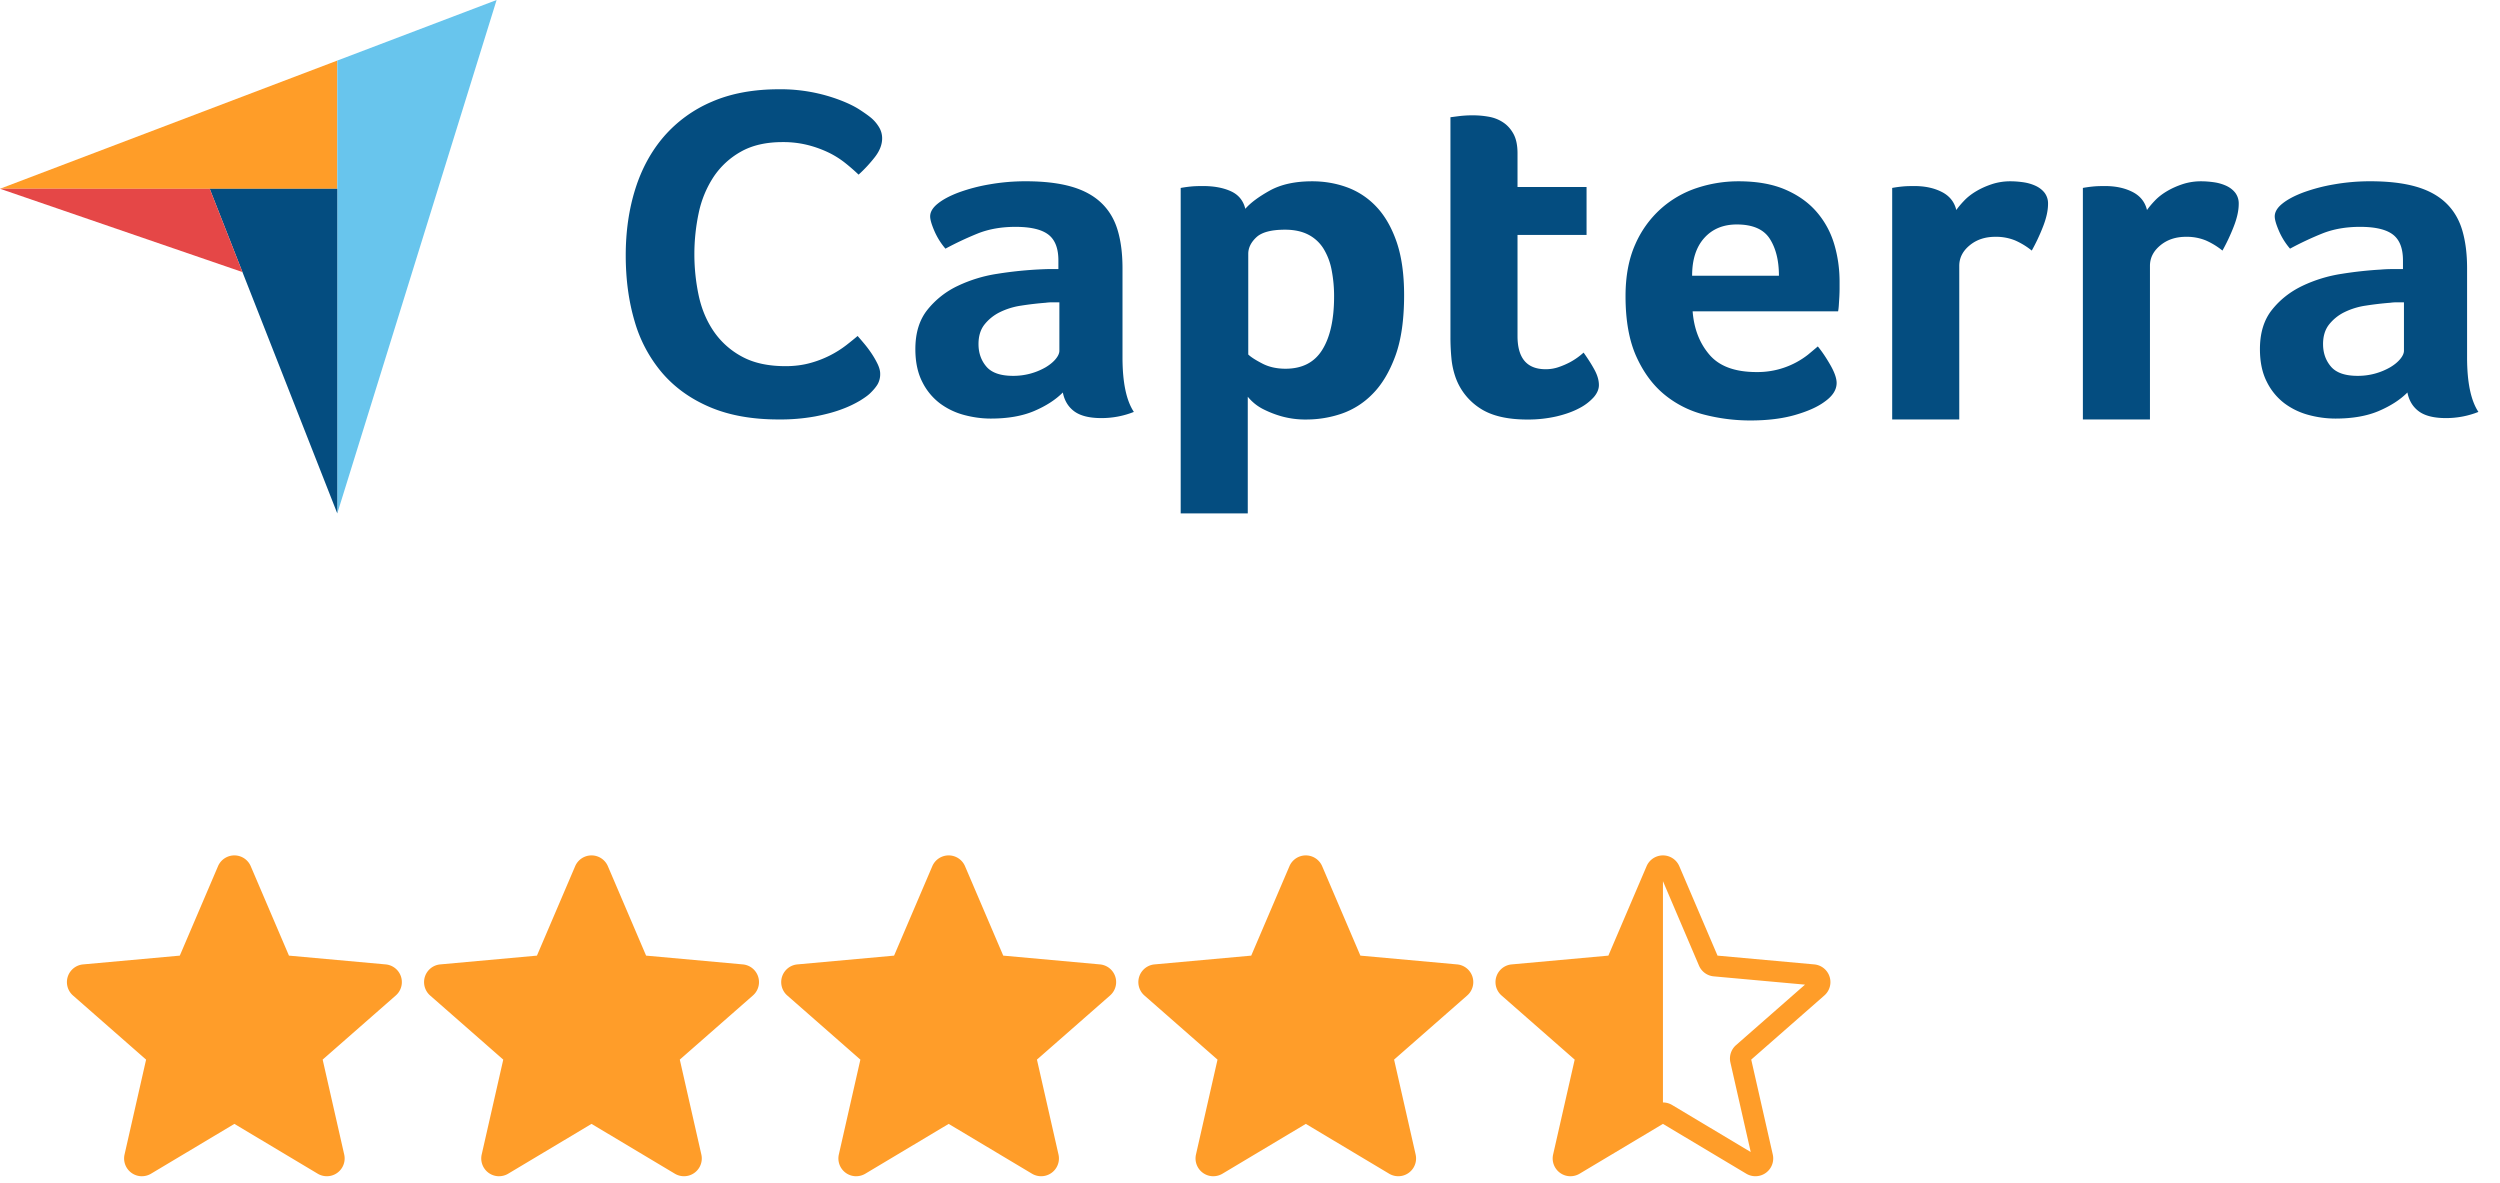
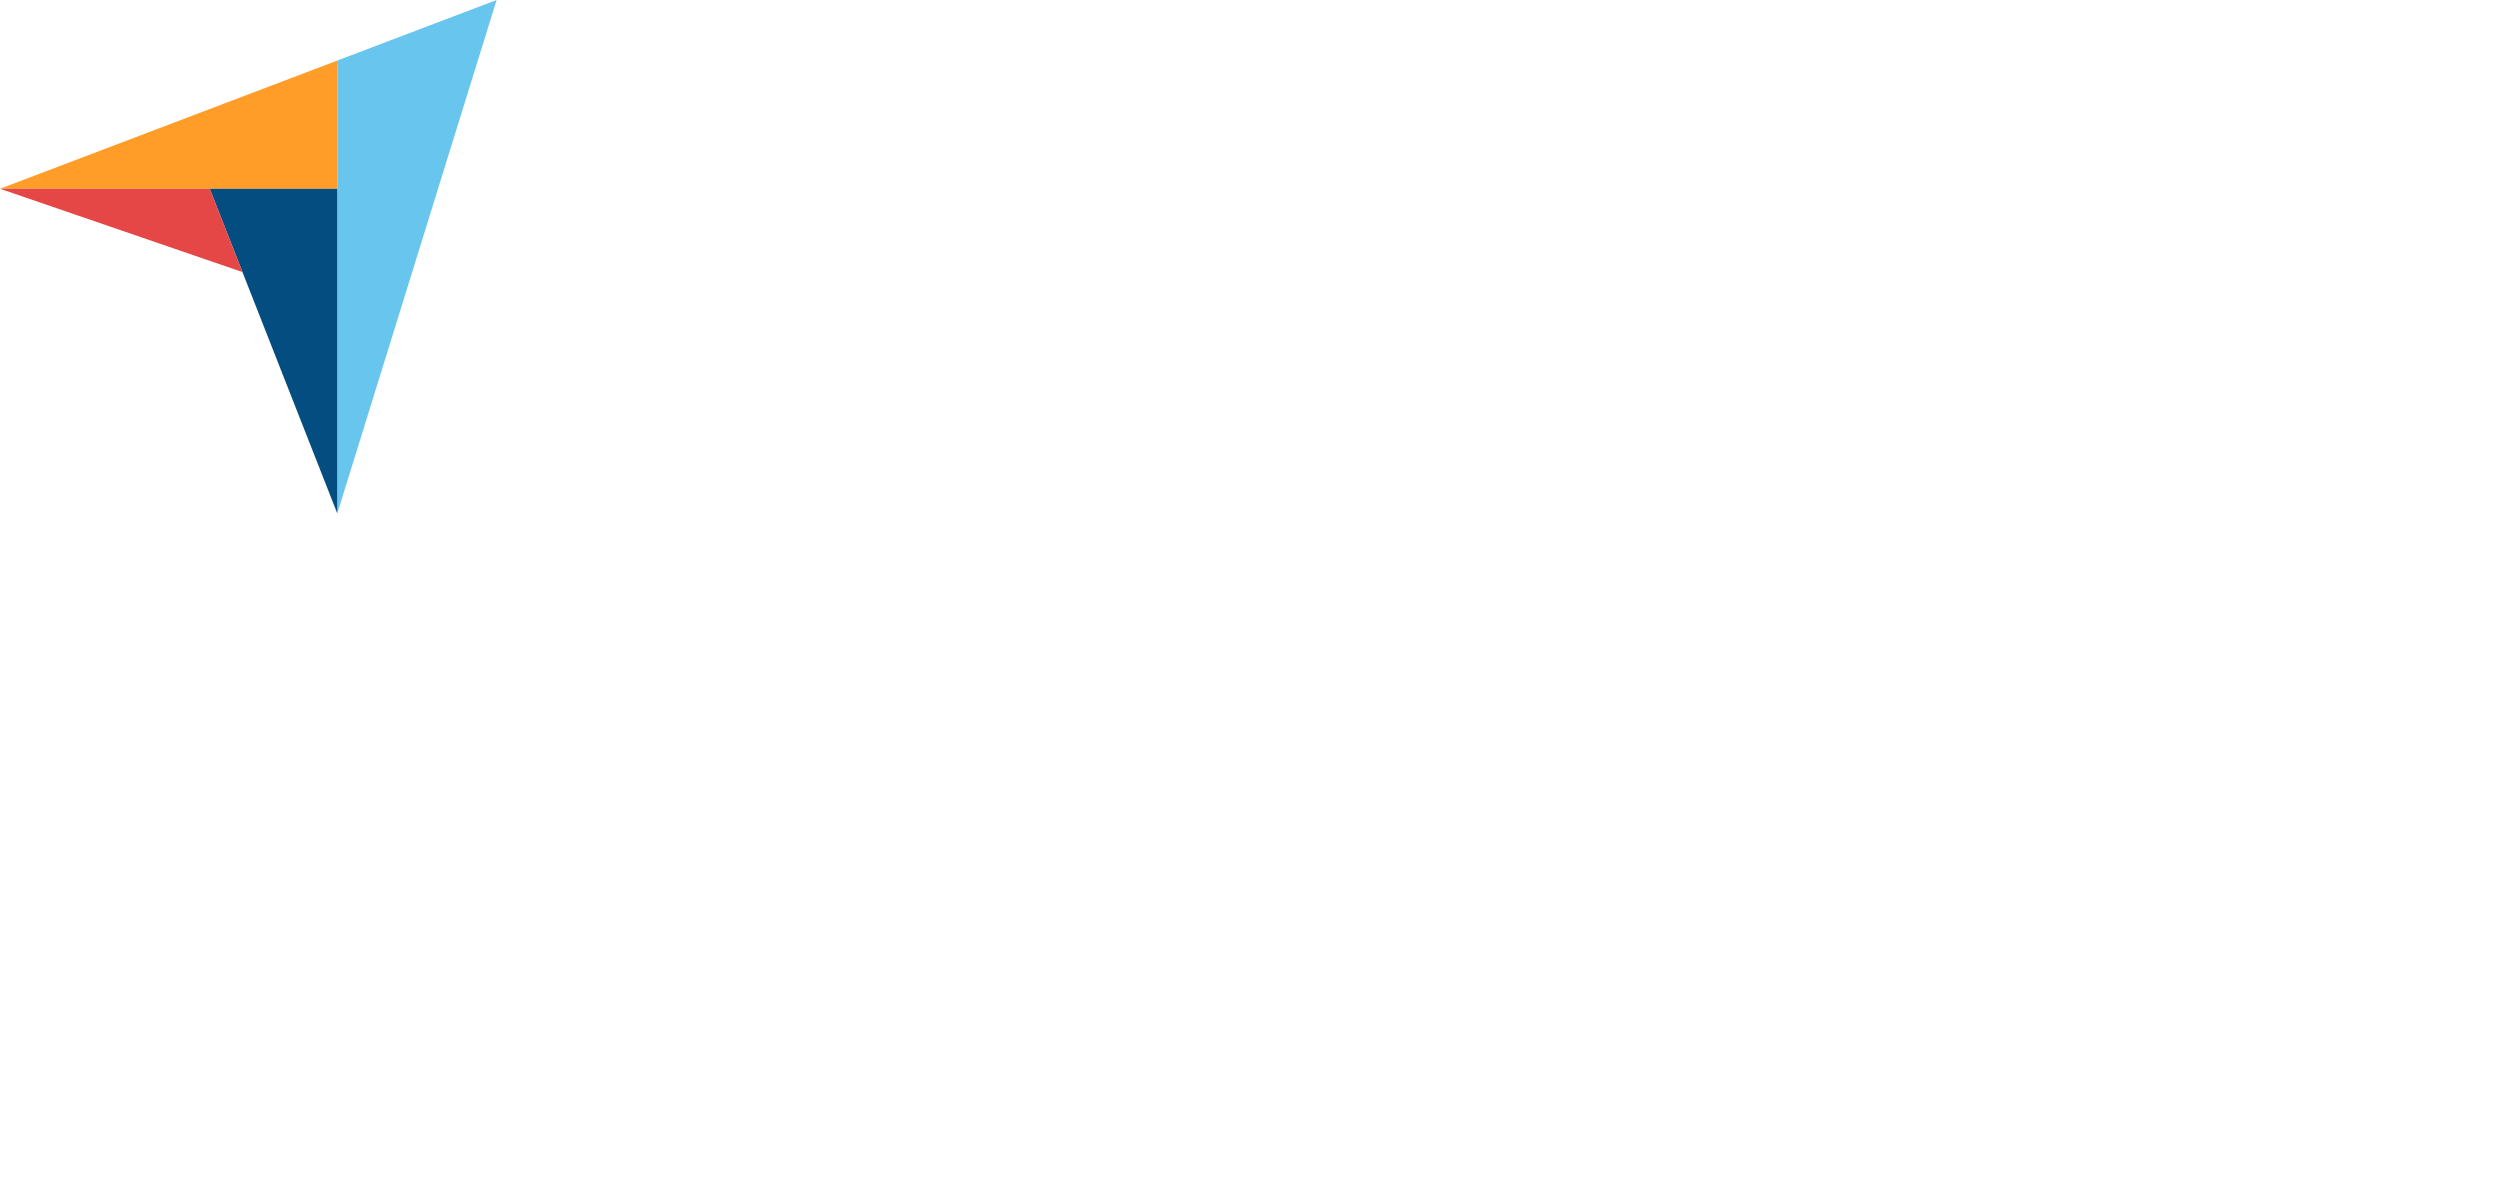
<svg xmlns="http://www.w3.org/2000/svg" width="112" height="53" fill="none">
-   <path d="M38.97 17.63c-.088.084-.234.19-.439.317a4.894 4.894 0 01-.801.38c-.33.127-.733.236-1.208.328a8.749 8.749 0 01-1.637.137c-1.186 0-2.21-.183-3.074-.55-.864-.366-1.578-.877-2.142-1.532a6.195 6.195 0 01-1.24-2.324c-.264-.895-.396-1.877-.396-2.948 0-1.07.143-2.06.428-2.969.286-.909.714-1.694 1.285-2.356a5.889 5.889 0 012.142-1.554c.856-.373 1.863-.56 3.02-.56a7.472 7.472 0 012.756.498c.343.133.63.274.856.422.227.148.399.271.516.37.132.113.245.246.34.401a.953.953 0 01.144.507c0 .282-.11.564-.33.846-.22.281-.461.542-.725.781a8.813 8.813 0 00-.593-.517 4.03 4.03 0 00-.735-.465 4.998 4.998 0 00-.923-.338 4.488 4.488 0 00-1.153-.138c-.747 0-1.372.145-1.878.434a3.546 3.546 0 00-1.218 1.13 4.693 4.693 0 00-.66 1.596 8.92 8.92 0 000 3.73c.132.605.36 1.14.681 1.605a3.58 3.58 0 001.263 1.12c.52.282 1.168.423 1.944.423.41 0 .787-.05 1.131-.148a4.633 4.633 0 001.603-.803c.198-.155.362-.288.494-.401.088.098.19.218.308.359.118.142.228.29.33.444.102.155.19.31.263.464.073.156.11.296.11.423a.917.917 0 01-.11.465c-.074.127-.19.268-.352.423zm11.318-1.621c0 1.12.17 1.935.509 2.445a3.912 3.912 0 01-1.458.276c-.53 0-.932-.1-1.205-.297-.273-.199-.446-.482-.519-.85-.324.326-.751.602-1.282.829-.53.226-1.178.34-1.944.34-.398 0-.795-.054-1.193-.16a3.185 3.185 0 01-1.083-.518 2.714 2.714 0 01-.795-.965c-.206-.403-.31-.893-.31-1.472 0-.721.18-1.308.542-1.76a3.83 3.83 0 011.359-1.07 6.332 6.332 0 011.767-.54 17.454 17.454 0 012.265-.212h.475v-.387c0-.545-.151-.932-.453-1.161-.302-.23-.792-.344-1.47-.344-.633 0-1.196.1-1.69.297-.493.2-.975.426-1.447.68a3.094 3.094 0 01-.497-.796c-.125-.29-.188-.507-.188-.649 0-.198.114-.39.343-.574.228-.184.541-.35.939-.5a7.893 7.893 0 011.37-.36 9.292 9.292 0 011.635-.14c.795 0 1.47.079 2.022.235.552.156 1.001.397 1.347.723.346.326.593.733.74 1.222.148.489.221 1.06.221 1.711v3.997zm-2.828-2.466h-.309c-.103 0-.207.007-.31.021-.368.029-.732.071-1.093.128a3.226 3.226 0 00-.961.297 2.01 2.01 0 00-.685.553c-.177.227-.265.518-.265.872 0 .397.117.733.353 1.01.236.276.633.414 1.193.414a2.894 2.894 0 001.459-.382c.19-.114.342-.238.453-.373.11-.134.165-.258.165-.371v-2.17zm8.33-4.188c.234-.27.602-.542 1.1-.819.5-.276 1.131-.414 1.895-.414.544 0 1.061.088 1.553.266a3.41 3.41 0 011.31.86c.382.398.687.922.915 1.574.227.652.341 1.453.341 2.402 0 1.105-.132 2.016-.396 2.732-.265.716-.606 1.283-1.024 1.7a3.544 3.544 0 01-1.399.883 4.883 4.883 0 01-1.542.255 3.99 3.99 0 01-1.112-.138 4.55 4.55 0 01-.804-.308 2.134 2.134 0 01-.727-.575V23h-3.005V8.42a5.551 5.551 0 01.58-.075 7.32 7.32 0 01.422-.01c.49 0 .905.077 1.247.233.341.156.556.418.646.787zm3.977 3.933a6.11 6.11 0 00-.11-1.19 2.827 2.827 0 00-.363-.957 1.736 1.736 0 00-.68-.628c-.287-.148-.634-.223-1.044-.223-.615 0-1.044.114-1.285.34-.242.227-.363.475-.363.744v4.508c.117.113.326.248.626.403.3.157.648.234 1.044.234.747 0 1.296-.283 1.647-.85.352-.567.528-1.36.528-2.381zm5.456 3.657a3.575 3.575 0 01-.199-.893 9.884 9.884 0 01-.044-.936V5.252l.332-.043a4.903 4.903 0 01.684-.042c.236 0 .472.021.708.064.235.042.449.127.64.255.192.127.346.301.464.52.118.22.177.507.177.861v1.51h3.093v2.147h-3.093v4.534c0 .988.42 1.483 1.26 1.483.206 0 .4-.032.585-.096a3.55 3.55 0 00.497-.213 3.087 3.087 0 00.618-.436c.222.313.39.583.509.81.118.229.177.443.177.643 0 .186-.078.369-.232.547a2.274 2.274 0 01-.652.494c-.28.15-.619.271-1.016.365a5.73 5.73 0 01-1.304.14c-.914 0-1.624-.171-2.132-.511a2.73 2.73 0 01-1.072-1.34zm13.466-.277a3.659 3.659 0 002.306-.776 33.4 33.4 0 00.443-.372c.177.213.362.486.554.819.192.333.289.606.289.818 0 .312-.185.595-.553.85-.309.227-.747.422-1.314.585-.567.163-1.234.245-2 .245a8.273 8.273 0 01-2.044-.256 4.584 4.584 0 01-1.79-.893c-.522-.424-.946-.995-1.27-1.71-.324-.716-.486-1.62-.486-2.711 0-.893.144-1.662.43-2.307a4.636 4.636 0 011.15-1.605 4.569 4.569 0 011.624-.936 5.914 5.914 0 011.856-.297c.825 0 1.524.124 2.099.372.574.248 1.042.581 1.403 1 .36.417.622.896.784 1.434.162.539.243 1.106.243 1.7v.298c0 .114-.004.234-.01.362l-.023.372c-.007.12-.019.216-.033.287H75.83c.06.78.31 1.428.754 1.945.443.518 1.145.776 2.106.776zm1.007-4.316c0-.68-.138-1.233-.412-1.658-.274-.425-.767-.638-1.477-.638-.608 0-1.093.202-1.456.606-.363.404-.544.968-.544 1.69h3.888zm7.946-2.943c.089-.127.206-.267.354-.422.147-.155.328-.296.541-.422.213-.127.45-.232.707-.317a2.66 2.66 0 01.829-.126c.177 0 .364.014.563.042.199.028.383.081.552.158.17.078.306.183.41.316a.788.788 0 01.154.496c0 .309-.081.664-.243 1.065a8.534 8.534 0 01-.486 1.027 3.295 3.295 0 00-.751-.457 2.253 2.253 0 00-.884-.16c-.457 0-.84.128-1.149.384-.31.256-.464.561-.464.917v6.882H84.77V8.419a5.494 5.494 0 01.575-.074c.117-.007.257-.01.42-.01.47 0 .88.087 1.225.263.346.175.564.446.652.81zm8.544 0c.088-.127.206-.267.353-.422.147-.155.328-.296.541-.422.214-.127.45-.232.707-.317a2.66 2.66 0 01.829-.126c.177 0 .364.014.563.042.199.028.383.081.553.158.169.078.305.183.409.316a.793.793 0 01.154.496c0 .309-.081.664-.243 1.065a8.55 8.55 0 01-.486 1.027 3.292 3.292 0 00-.751-.457 2.252 2.252 0 00-.884-.16c-.457 0-.84.128-1.149.384-.31.256-.464.561-.464.917v6.882h-3.005V8.419a5.486 5.486 0 01.575-.074c.117-.007.257-.01.42-.01.47 0 .88.087 1.226.263.346.175.563.446.651.81zm14.339 6.6c0 1.12.169 1.935.508 2.445a3.91 3.91 0 01-1.458.276c-.53 0-.932-.1-1.204-.297-.273-.199-.446-.482-.519-.85-.324.326-.752.602-1.282.829-.53.226-1.179.34-1.944.34a4.61 4.61 0 01-1.193-.16 3.184 3.184 0 01-1.083-.518 2.714 2.714 0 01-.795-.965c-.207-.403-.31-.893-.31-1.472 0-.721.18-1.308.542-1.76.36-.452.813-.808 1.359-1.07a6.315 6.315 0 011.767-.54 17.433 17.433 0 011.746-.19c.176-.015.349-.022.519-.022h.475v-.387c0-.545-.151-.932-.453-1.161-.302-.23-.792-.344-1.47-.344-.633 0-1.196.1-1.69.297a14.12 14.12 0 00-1.447.68 3.11 3.11 0 01-.497-.796c-.125-.29-.188-.507-.188-.649 0-.198.114-.39.343-.574.228-.184.541-.35.939-.5a7.88 7.88 0 011.369-.36 9.306 9.306 0 011.636-.14c.795 0 1.469.079 2.021.235.552.156 1.002.397 1.348.723.346.326.593.733.74 1.222.147.489.221 1.06.221 1.711v3.997zm-2.828-2.466h-.309c-.104 0-.207.007-.31.021a14.05 14.05 0 00-1.093.128 3.23 3.23 0 00-.962.297 1.997 1.997 0 00-.684.553c-.177.227-.266.518-.266.872 0 .397.118.733.354 1.01.235.276.633.414 1.193.414a2.898 2.898 0 001.458-.382c.191-.114.343-.238.453-.373.111-.134.166-.258.166-.371v-2.17z" fill="#044D80" />
  <path d="M0 8.456l9.397.002 5.714.001V2.713L0 8.456z" fill="#FF9D28" />
  <path d="M15.111 2.713V23l7.137-23-7.137 2.713z" fill="#68C5ED" />
  <path d="M15.11 8.459l-5.714-.001L15.11 23V8.459z" fill="#044D80" />
  <path d="M0 8.456l10.862 3.733-1.465-3.731L0 8.456z" fill="#E54747" />
-   <path d="M6.357 52.696a.798.798 0 01-.777-.975l.965-4.25-3.272-2.87a.797.797 0 01.452-1.396l4.33-.393 1.712-4.006a.797.797 0 011.466 0l1.712 4.006 4.33.393a.796.796 0 01.453 1.395l-3.273 2.87.965 4.25a.797.797 0 01-1.186.862L10.5 50.35l-3.734 2.232a.8.8 0 01-.409.113zm16 0a.798.798 0 01-.777-.975l.966-4.25-3.273-2.87a.797.797 0 01.452-1.396l4.33-.393 1.712-4.006a.797.797 0 011.466 0l1.712 4.006 4.33.393a.796.796 0 01.453 1.395l-3.273 2.87.965 4.25a.797.797 0 01-1.186.862L26.5 50.35l-3.734 2.232a.8.8 0 01-.409.113zm16 0a.798.798 0 01-.777-.975l.965-4.25-3.272-2.87a.797.797 0 01.452-1.396l4.33-.393 1.712-4.006a.797.797 0 011.466 0l1.712 4.006 4.33.393a.796.796 0 01.453 1.395l-3.273 2.87.965 4.25a.797.797 0 01-1.186.862L42.5 50.35l-3.734 2.232a.8.8 0 01-.409.113zm16 0a.798.798 0 01-.777-.975l.965-4.25-3.272-2.87a.797.797 0 01.452-1.396l4.33-.393 1.712-4.006a.797.797 0 011.466 0l1.712 4.006 4.33.393a.796.796 0 01.453 1.395l-3.273 2.87.965 4.25a.797.797 0 01-1.186.862L58.5 50.35l-3.734 2.232a.8.8 0 01-.409.113zm16 0a.798.798 0 01-.777-.975l.966-4.25-3.273-2.87a.797.797 0 01.452-1.396l4.33-.393 1.712-4.006a.797.797 0 011.466 0l1.712 4.006 4.33.393a.796.796 0 01.453 1.395l-3.273 2.87.965 4.25a.797.797 0 01-1.186.862L74.5 50.35l-3.734 2.232a.8.8 0 01-.409.113zM74.5 49.39c.142 0 .282.038.409.113l3.524 2.108-.911-4.012a.797.797 0 01.252-.777l3.09-2.71-4.088-.371a.796.796 0 01-.662-.483L74.5 39.476v9.913z" fill="#FF9D29" />
</svg>